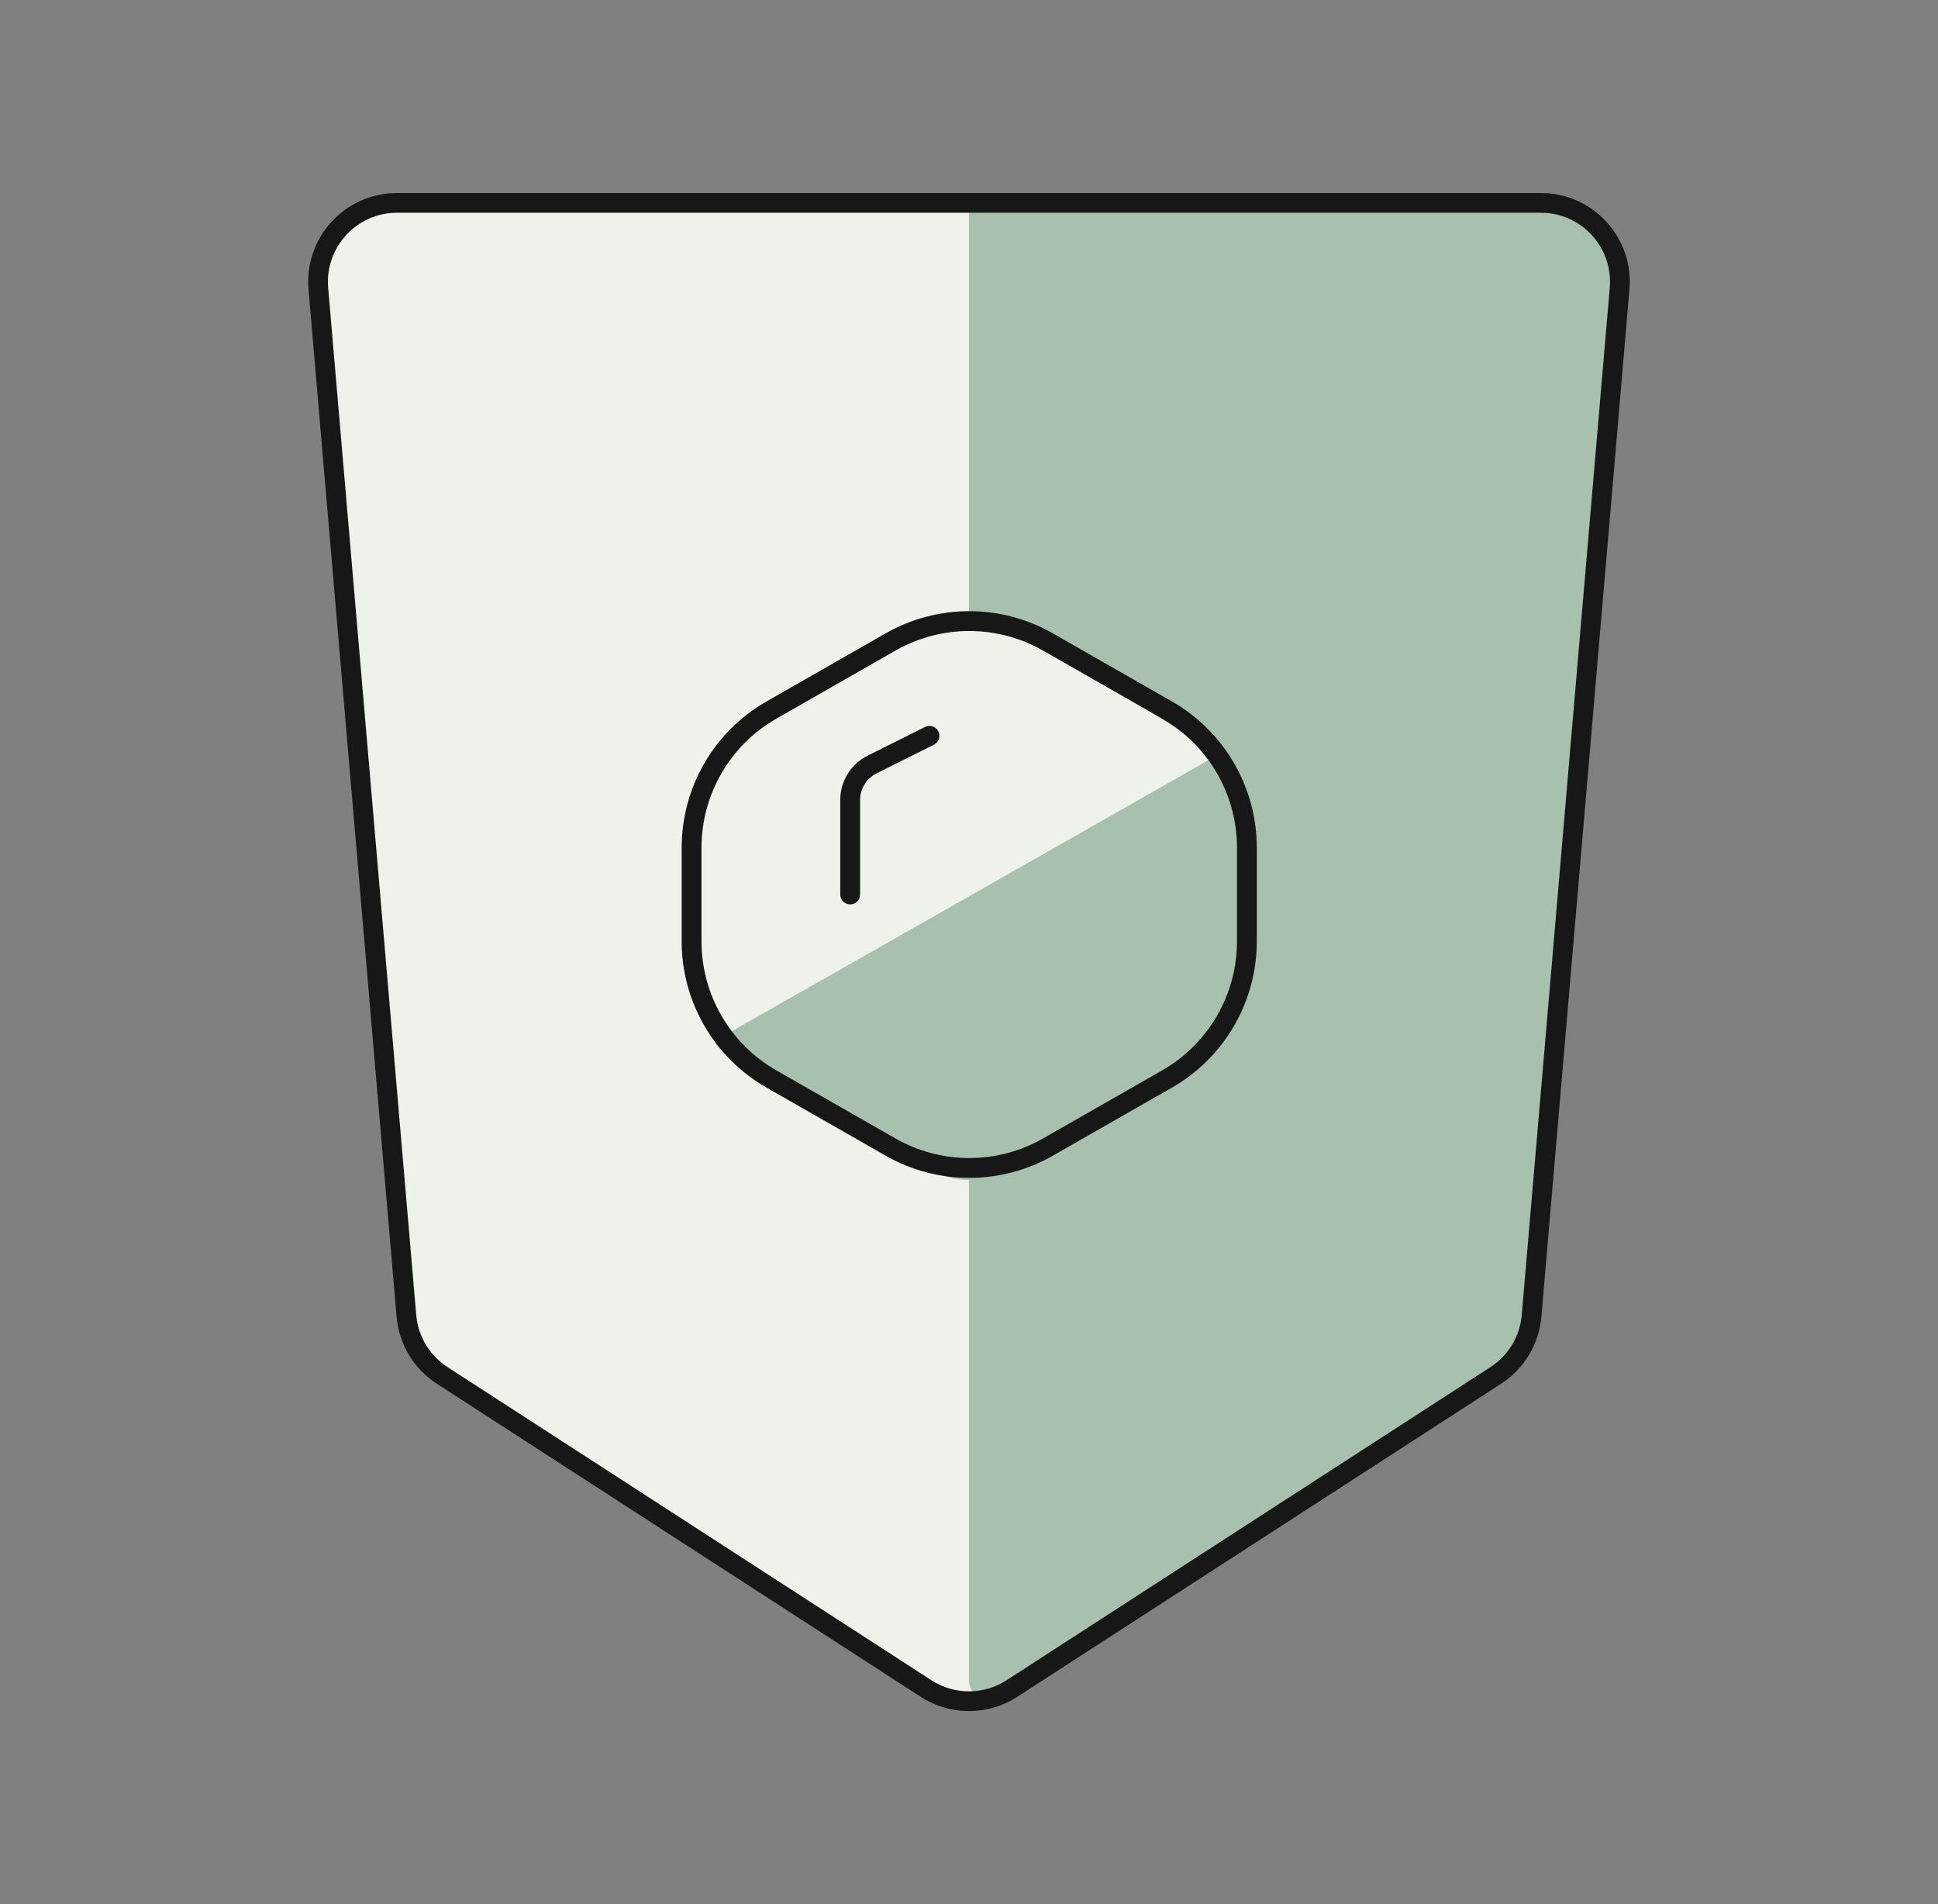
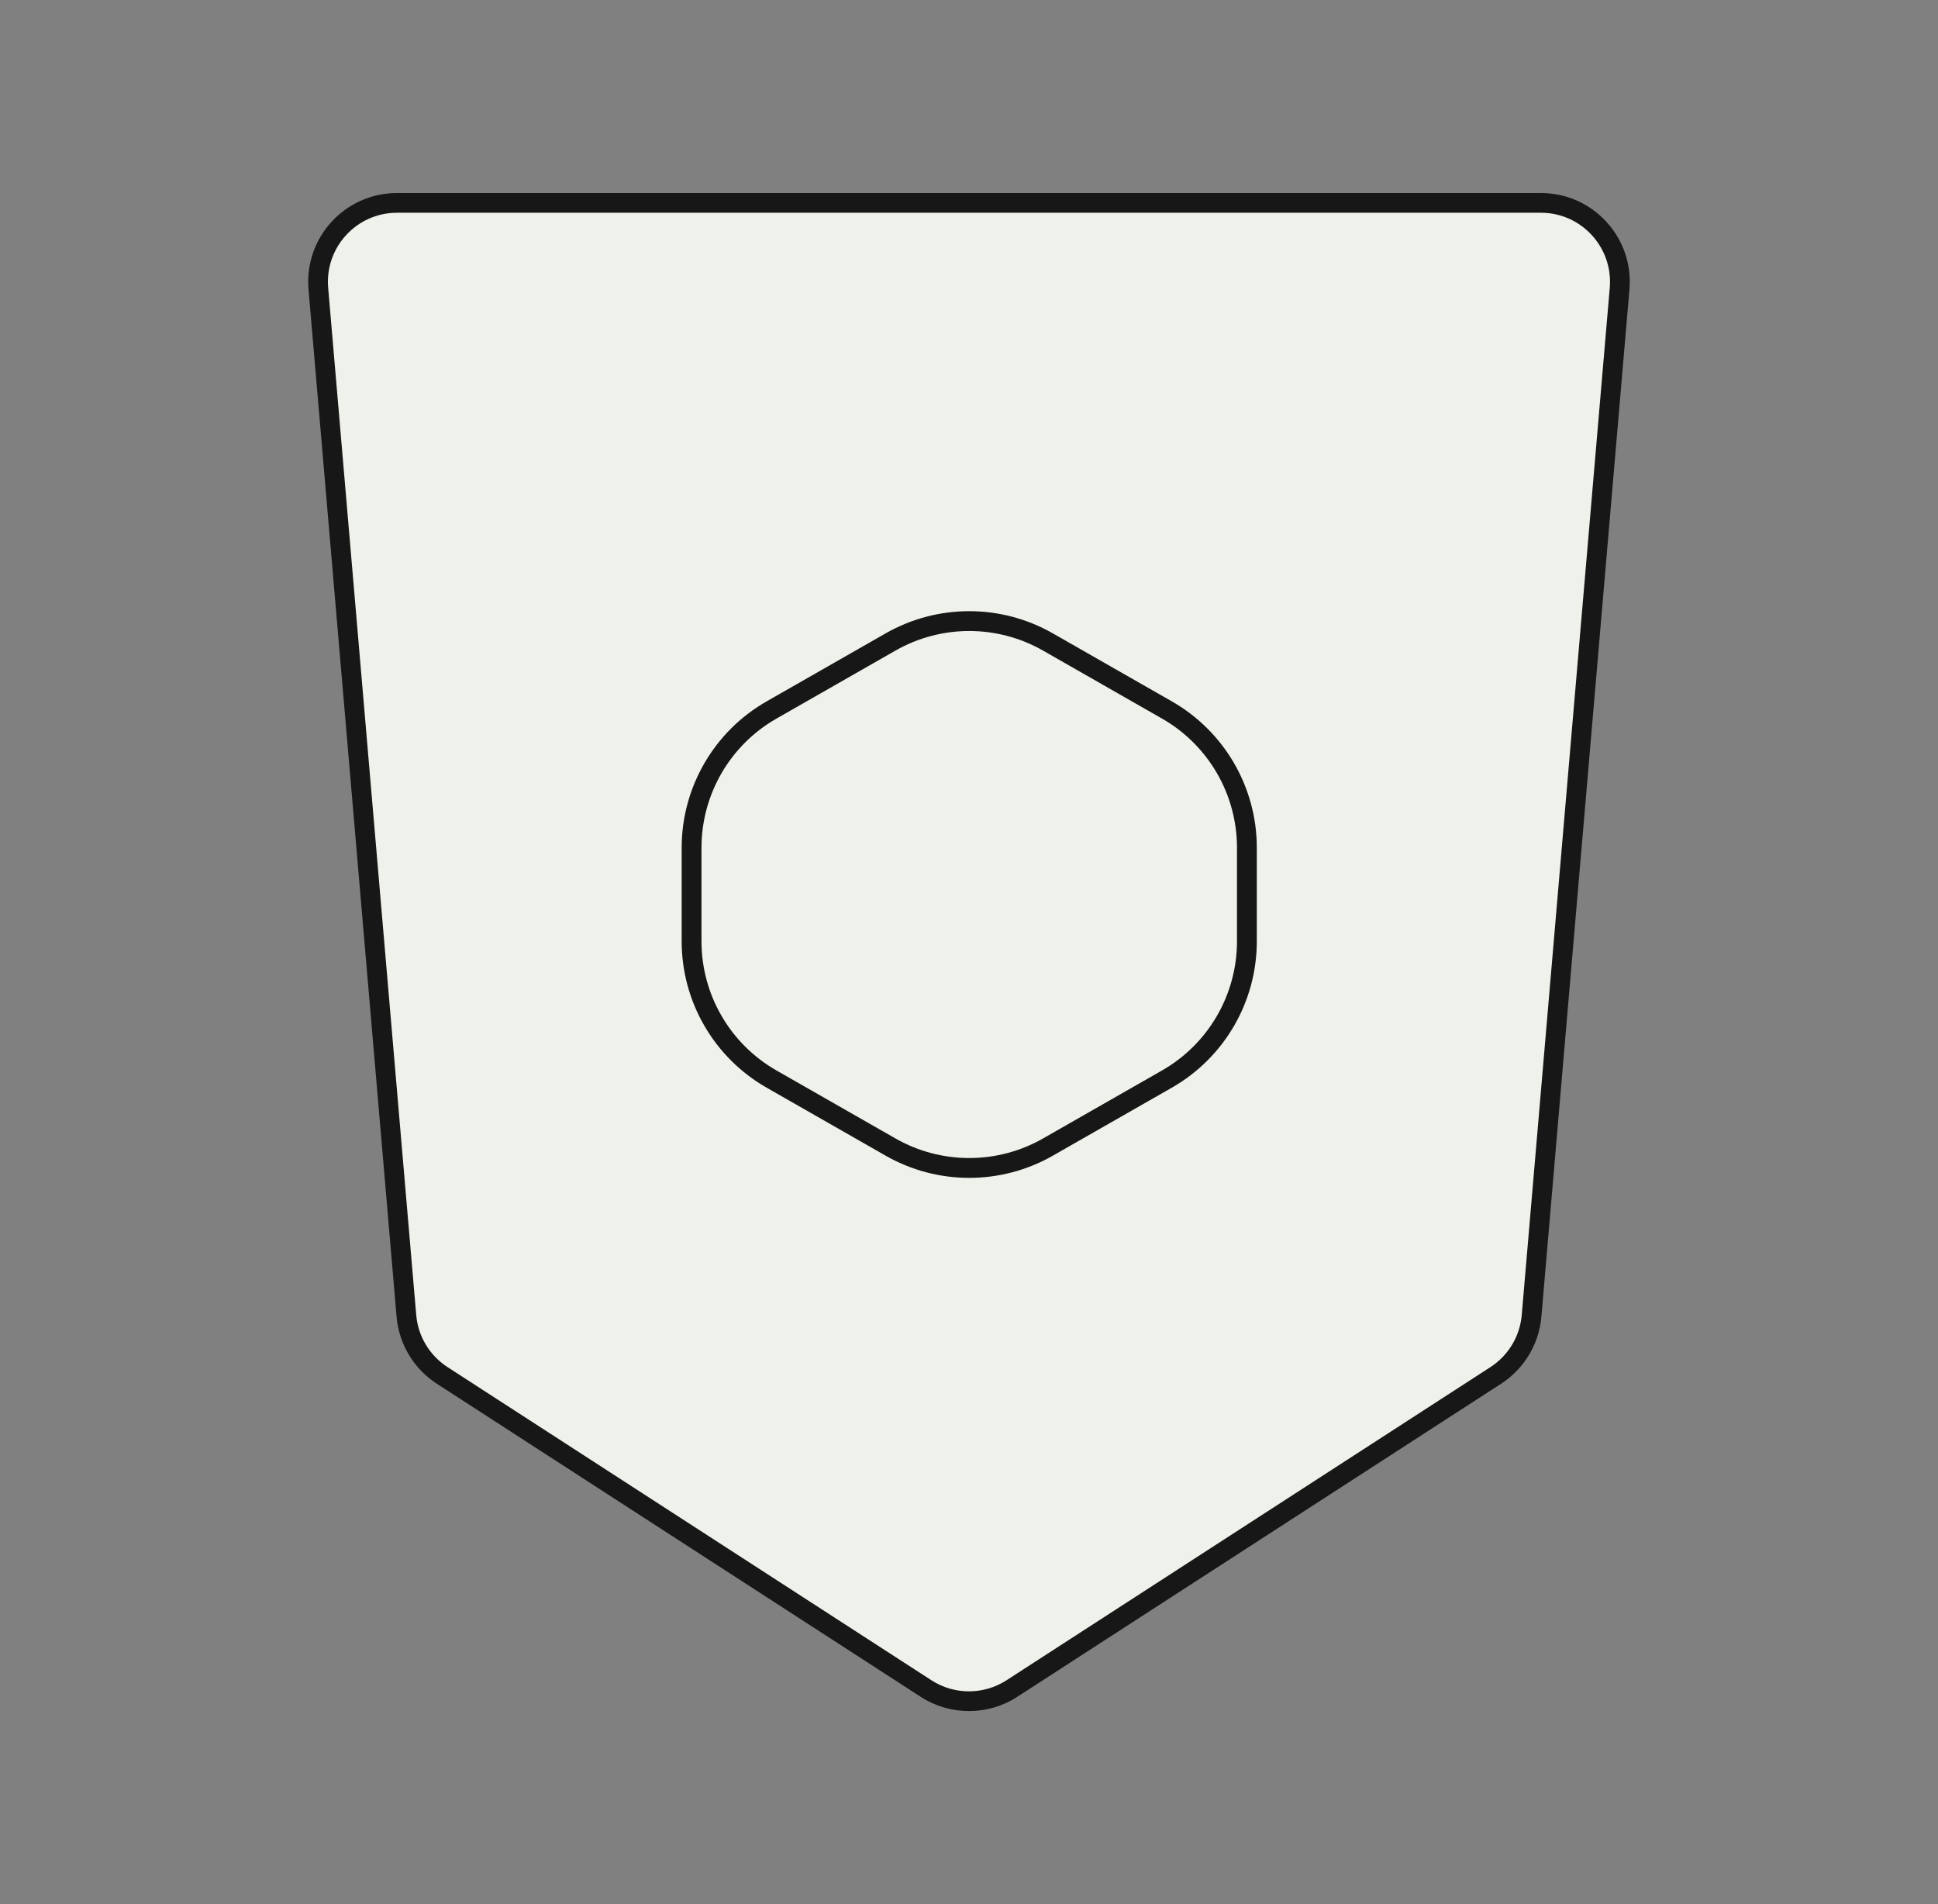
<svg xmlns="http://www.w3.org/2000/svg" width="57" height="56" viewBox="0 0 57 56" fill="none">
  <rect x="0" y="0" width="57" height="56" fill="#808080" stroke="none" />
  <path d="M27.896 49.992C28.279 50.24 28.772 50.24 29.155 49.992L43.758 40.514C44.51 40.026 44.994 39.217 45.071 38.321L47.578 8.977C47.723 7.28 46.389 5.822 44.691 5.822H11.729C10.37 5.822 9.303 6.988 9.419 8.346L11.98 38.321C12.057 39.217 12.541 40.026 13.293 40.514L27.896 49.992Z" fill="#EEF2EA" />
-   <path d="M28.498 5.967V13.708V34.995V49.41C28.498 49.87 29.008 50.147 29.394 49.897L44.947 39.833L47.634 8.488C47.75 7.132 46.681 5.967 45.32 5.967H28.498Z" fill="#A8C1AE" />
  <path d="M45.322 5.677C46.853 5.677 48.056 6.987 47.925 8.513L45.335 38.724C45.266 39.529 44.829 40.256 44.151 40.695L29.919 49.904C29.055 50.463 27.944 50.463 27.08 49.904L12.847 40.695C12.17 40.256 11.733 39.529 11.664 38.724L9.074 8.513C8.943 6.987 10.146 5.677 11.677 5.677H45.322ZM11.677 6.257C10.486 6.257 9.551 7.276 9.652 8.463L12.242 38.675C12.296 39.301 12.636 39.866 13.163 40.207L27.395 49.417C28.067 49.851 28.931 49.851 29.603 49.417L43.836 40.207C44.363 39.866 44.703 39.301 44.757 38.675L47.346 8.463C47.447 7.277 46.512 6.257 45.322 6.257H11.677Z" fill="#171717" />
-   <path d="M35.827 22.647C36.215 22.453 36.671 22.735 36.671 23.169V29.038C36.671 29.875 36.222 30.648 35.495 31.063L29.662 34.397C28.945 34.807 28.064 34.807 27.347 34.397L21.284 30.932C20.88 30.701 20.896 30.113 21.313 29.904L35.827 22.647Z" fill="#A8C1AE" />
  <path d="M35.605 22.322C35.98 22.104 35.41 21.959 35.047 21.722L30.135 18.51C29.435 18.051 28.542 18.003 27.796 18.384L21.814 21.442C21.078 21.818 20.596 22.555 20.546 23.379L20.545 29.209C20.517 29.674 20.835 30.726 21.238 30.491L35.605 22.322Z" fill="#EEF2EA" />
  <path fill-rule="evenodd" clip-rule="evenodd" d="M30.678 19.134C29.333 18.366 27.682 18.366 26.337 19.134L22.837 21.134C21.473 21.913 20.632 23.363 20.632 24.933V27.683C20.632 29.253 21.473 30.703 22.837 31.482L26.337 33.482C27.682 34.25 29.333 34.25 30.678 33.482L34.178 31.482C35.541 30.703 36.382 29.253 36.382 27.683V24.933C36.382 23.363 35.541 21.913 34.178 21.134L30.678 19.134ZM26.047 18.628C27.572 17.757 29.443 17.757 30.967 18.628L34.467 20.628C36.012 21.511 36.965 23.153 36.965 24.933V27.683C36.965 29.462 36.012 31.105 34.467 31.988L30.967 33.988C29.443 34.859 27.572 34.859 26.047 33.988L22.547 31.988C21.002 31.105 20.049 29.462 20.049 27.683V24.933C20.049 23.153 21.002 21.511 22.547 20.628L26.047 18.628Z" fill="#171717" />
-   <path fill-rule="evenodd" clip-rule="evenodd" d="M27.599 21.51C27.671 21.654 27.612 21.829 27.468 21.901L25.78 22.745C25.483 22.894 25.296 23.197 25.296 23.528V26.307C25.296 26.468 25.166 26.599 25.005 26.599C24.843 26.599 24.713 26.468 24.713 26.307V23.528C24.713 22.976 25.025 22.471 25.519 22.224L27.207 21.38C27.352 21.308 27.527 21.366 27.599 21.51Z" fill="#171717" />
</svg>